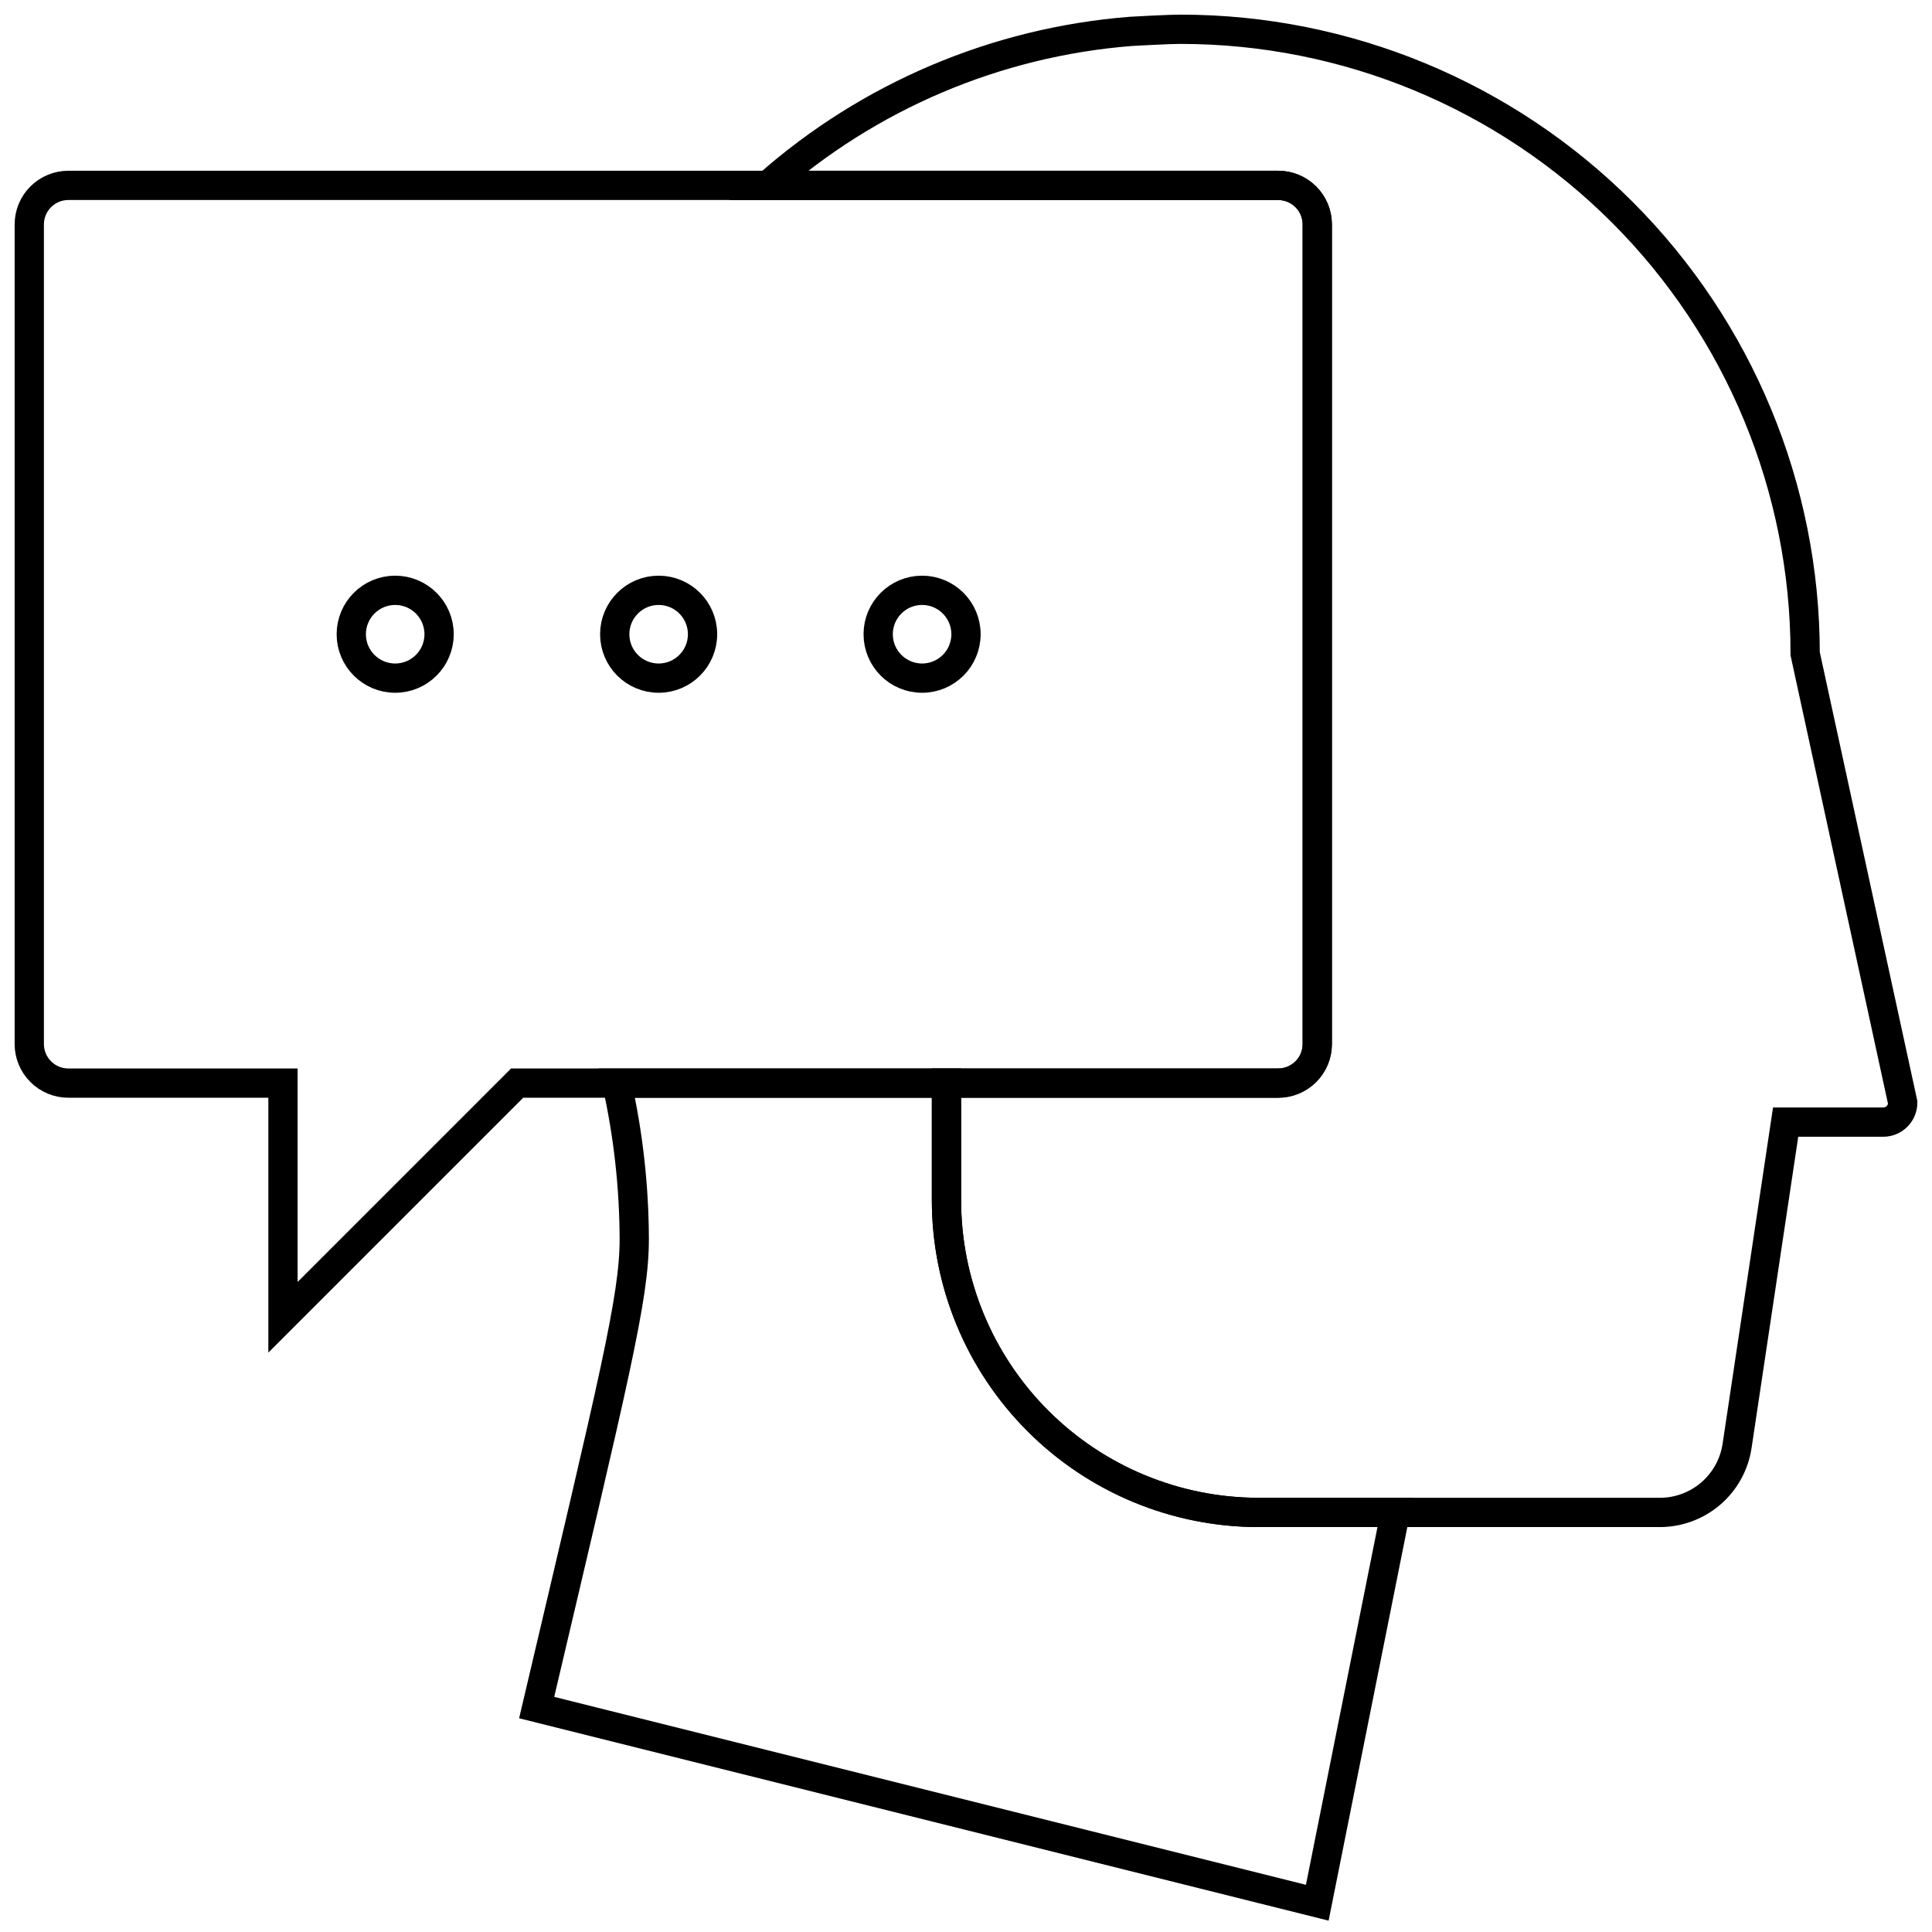
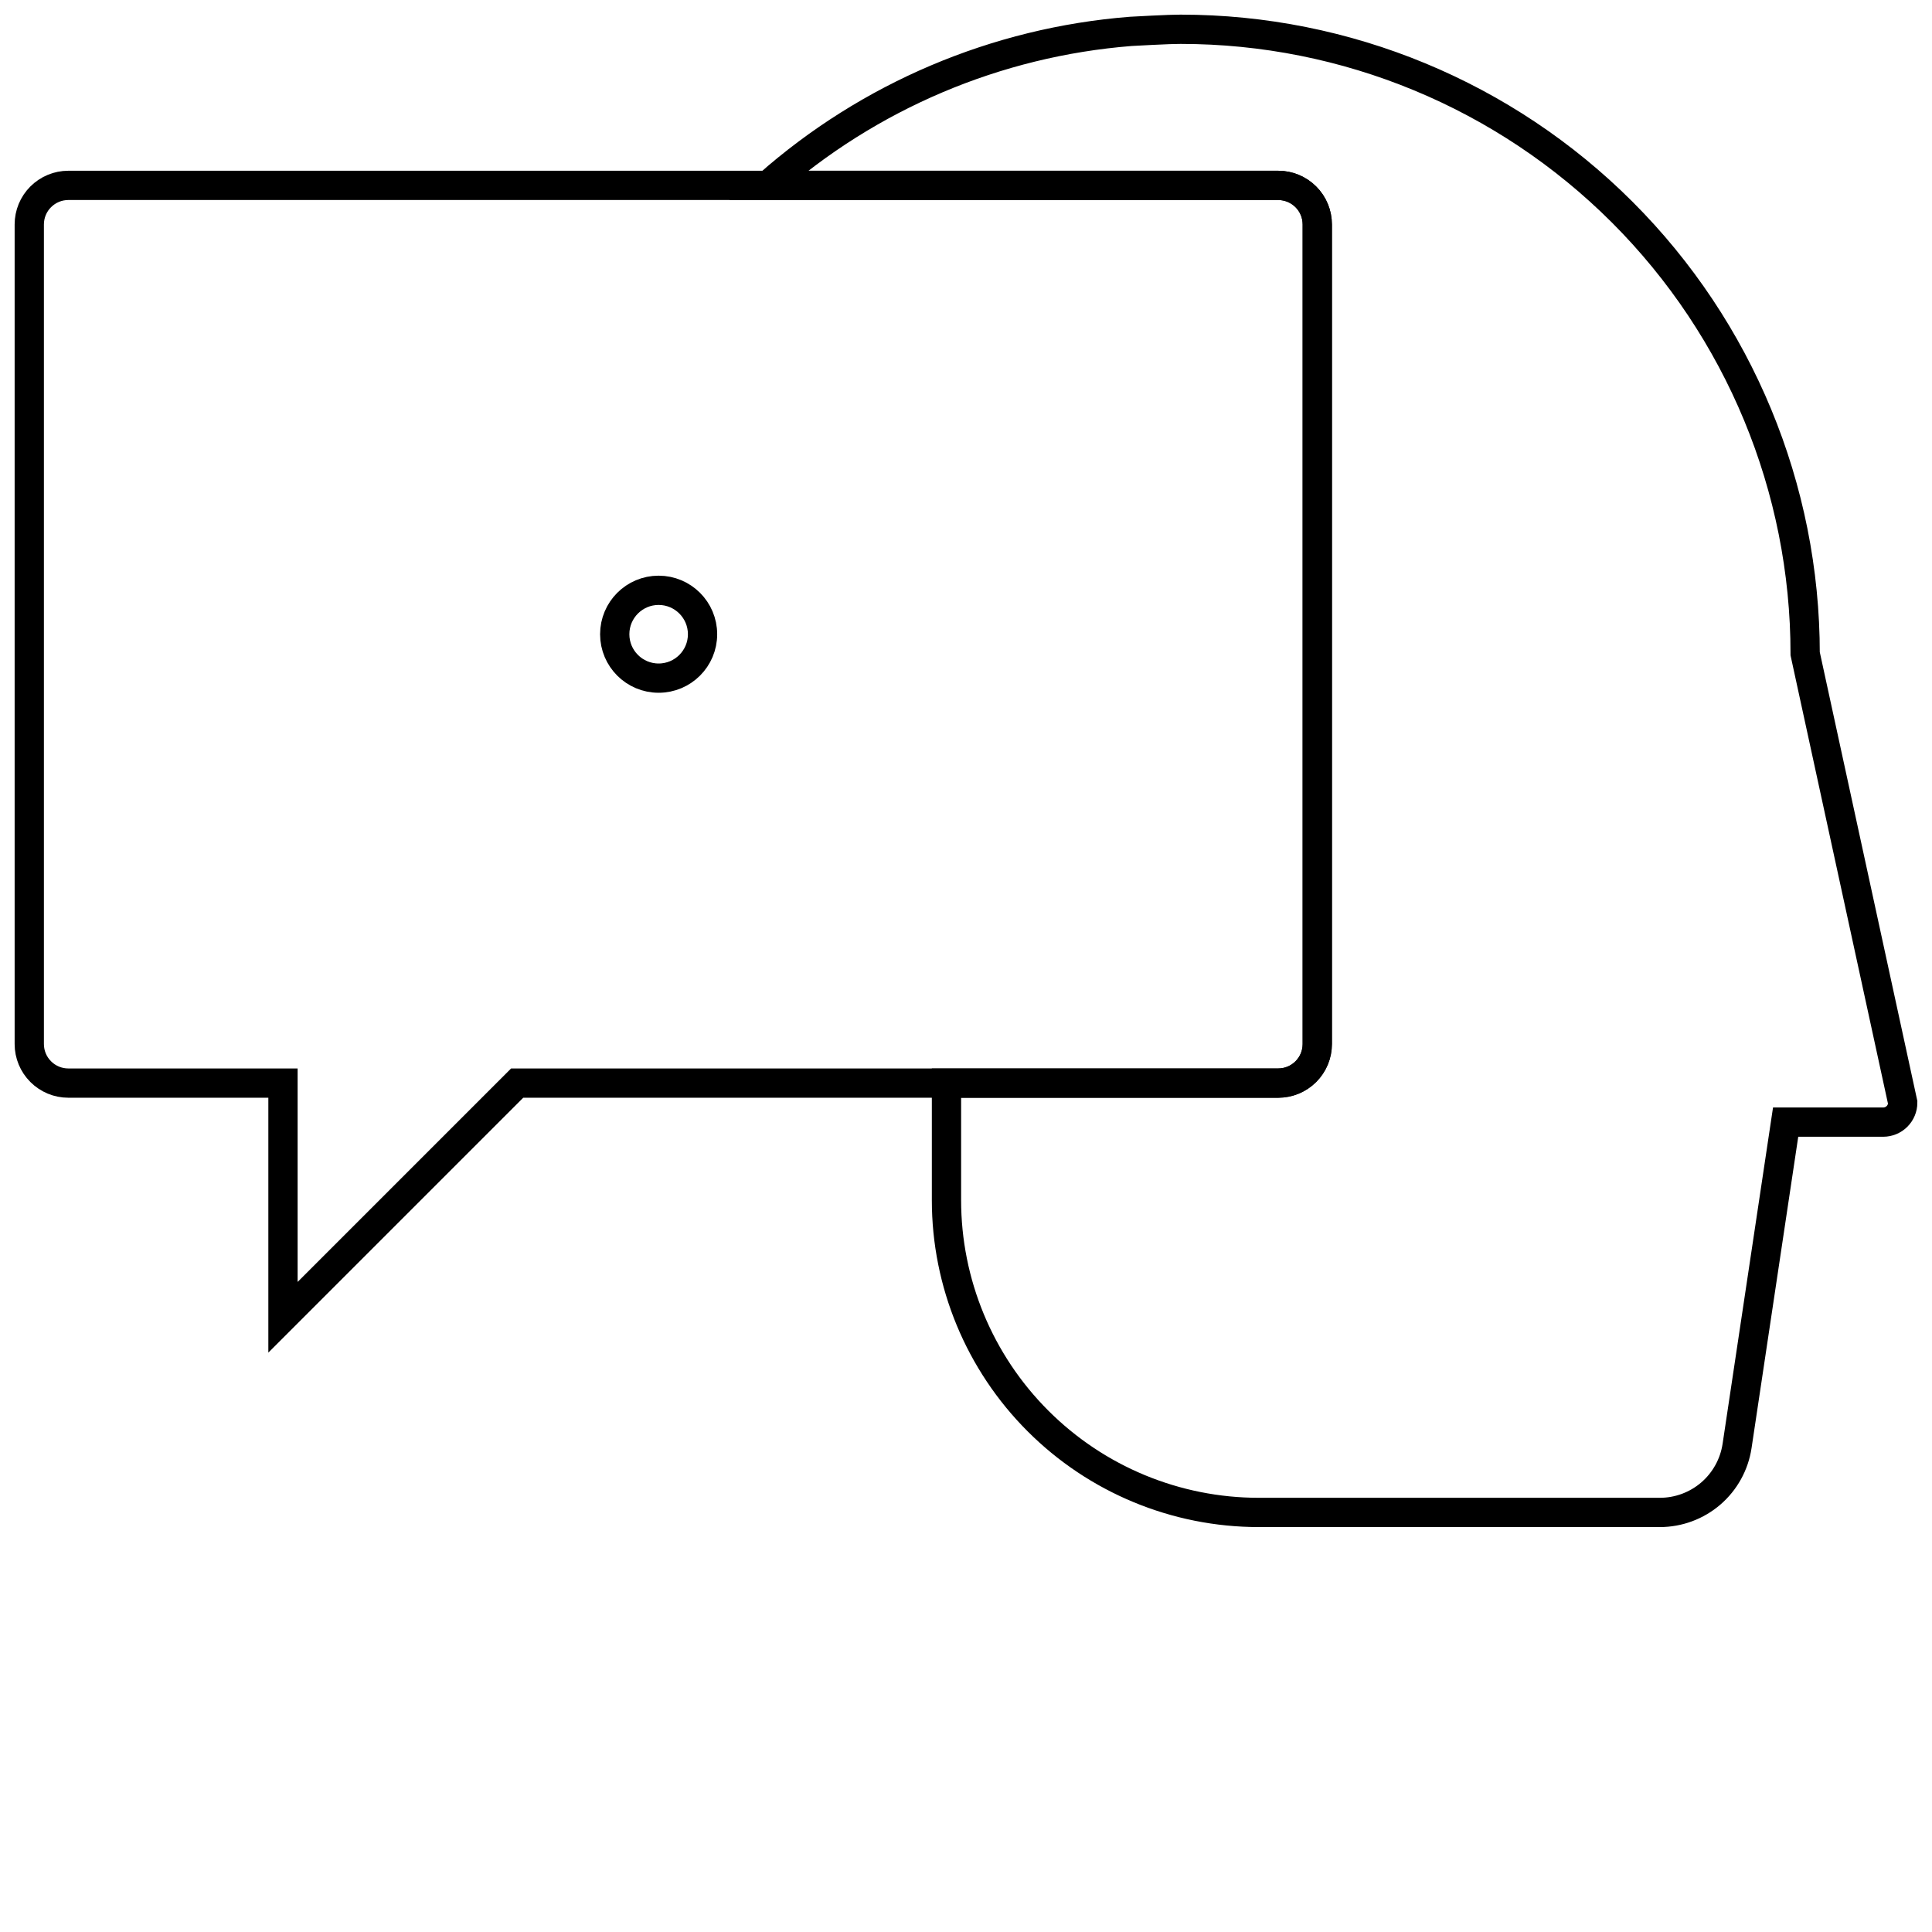
<svg xmlns="http://www.w3.org/2000/svg" width="66" height="66" viewBox="0 0 66 66" fill="none">
-   <path d="M32.333 41V37H21.071C21.463 38.751 21.662 40.539 21.667 42.333C21.667 44.333 21 47 18.333 58.333L45 65L47.667 51.667H43C40.171 51.667 37.458 50.543 35.458 48.542C33.457 46.542 32.333 43.829 32.333 41Z" stroke="black" />
  <path d="M43.667 6.333H2.333C1.98 6.333 1.641 6.474 1.391 6.724C1.14 6.974 1 7.313 1 7.667L1 35.667C1 36.02 1.14 36.359 1.391 36.609C1.641 36.86 1.98 37 2.333 37H9.667V45L17.667 37H43.667C44.02 37 44.359 36.86 44.609 36.609C44.86 36.359 45 36.02 45 35.667V7.667C45 7.313 44.86 6.974 44.609 6.724C44.359 6.474 44.02 6.333 43.667 6.333Z" stroke="black" />
  <path d="M61.667 22.333C61.667 16.675 59.419 11.249 55.418 7.248C51.418 3.248 45.991 1 40.333 1C40.197 1 40.062 1.007 39.926 1.009C39.61 1.021 39.172 1.042 38.628 1.072C34.034 1.435 29.683 3.281 26.23 6.333H43.667C44.02 6.333 44.359 6.474 44.61 6.724C44.86 6.974 45 7.313 45 7.667V35.667C45 36.02 44.86 36.359 44.61 36.609C44.359 36.859 44.02 37 43.667 37H32.333V41C32.333 43.829 33.457 46.542 35.458 48.542C37.458 50.543 40.171 51.667 43 51.667H56.704C57.342 51.667 57.96 51.437 58.444 51.021C58.928 50.604 59.246 50.027 59.341 49.396L61 38.333H64.334C64.51 38.333 64.68 38.263 64.805 38.138C64.93 38.013 65 37.843 65 37.667L61.667 22.333Z" stroke="black" />
-   <path d="M13.5 23.166C14.328 23.166 15 22.495 15 21.666C15 20.838 14.328 20.166 13.5 20.166C12.672 20.166 12 20.838 12 21.666C12 22.495 12.672 23.166 13.5 23.166Z" stroke="black" stroke-miterlimit="10" stroke-linecap="round" />
  <path d="M22.5 23.166C23.328 23.166 24 22.495 24 21.666C24 20.838 23.328 20.166 22.5 20.166C21.672 20.166 21 20.838 21 21.666C21 22.495 21.672 23.166 22.5 23.166Z" stroke="black" stroke-miterlimit="10" stroke-linecap="round" />
-   <path d="M31.5 23.166C32.328 23.166 33 22.495 33 21.666C33 20.838 32.328 20.166 31.5 20.166C30.672 20.166 30 20.838 30 21.666C30 22.495 30.672 23.166 31.5 23.166Z" stroke="black" stroke-miterlimit="10" stroke-linecap="round" />
</svg>